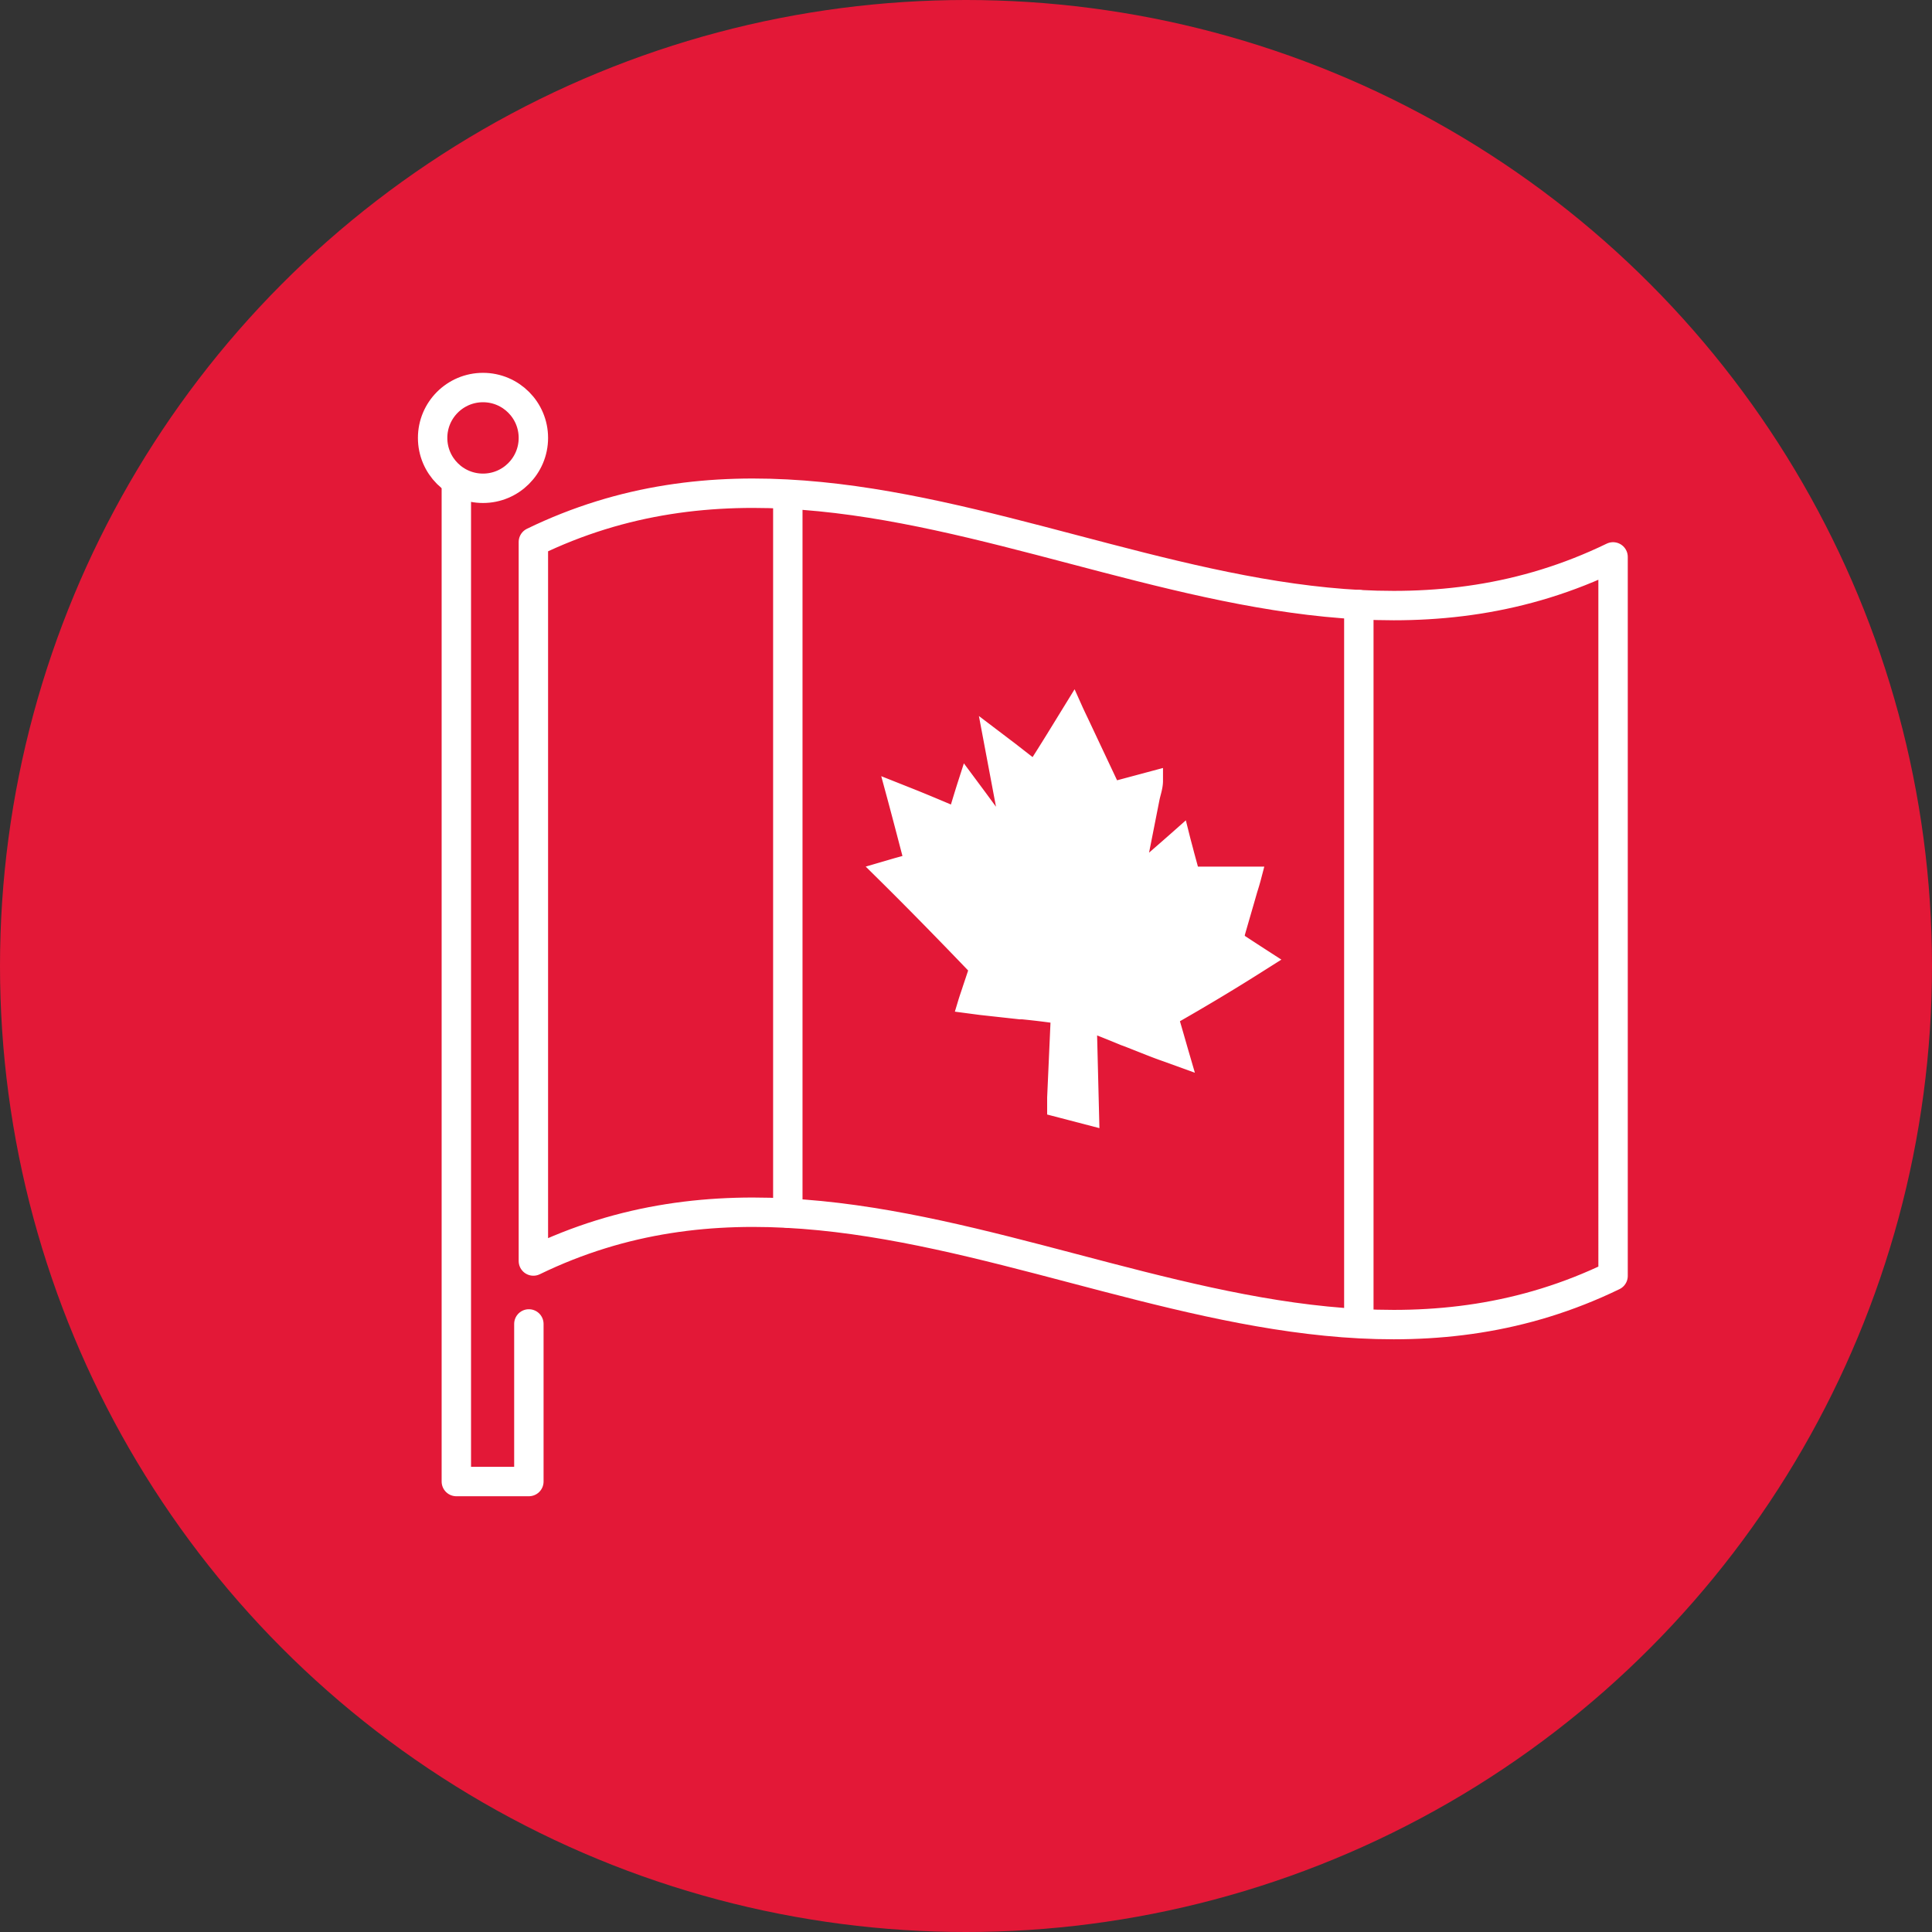
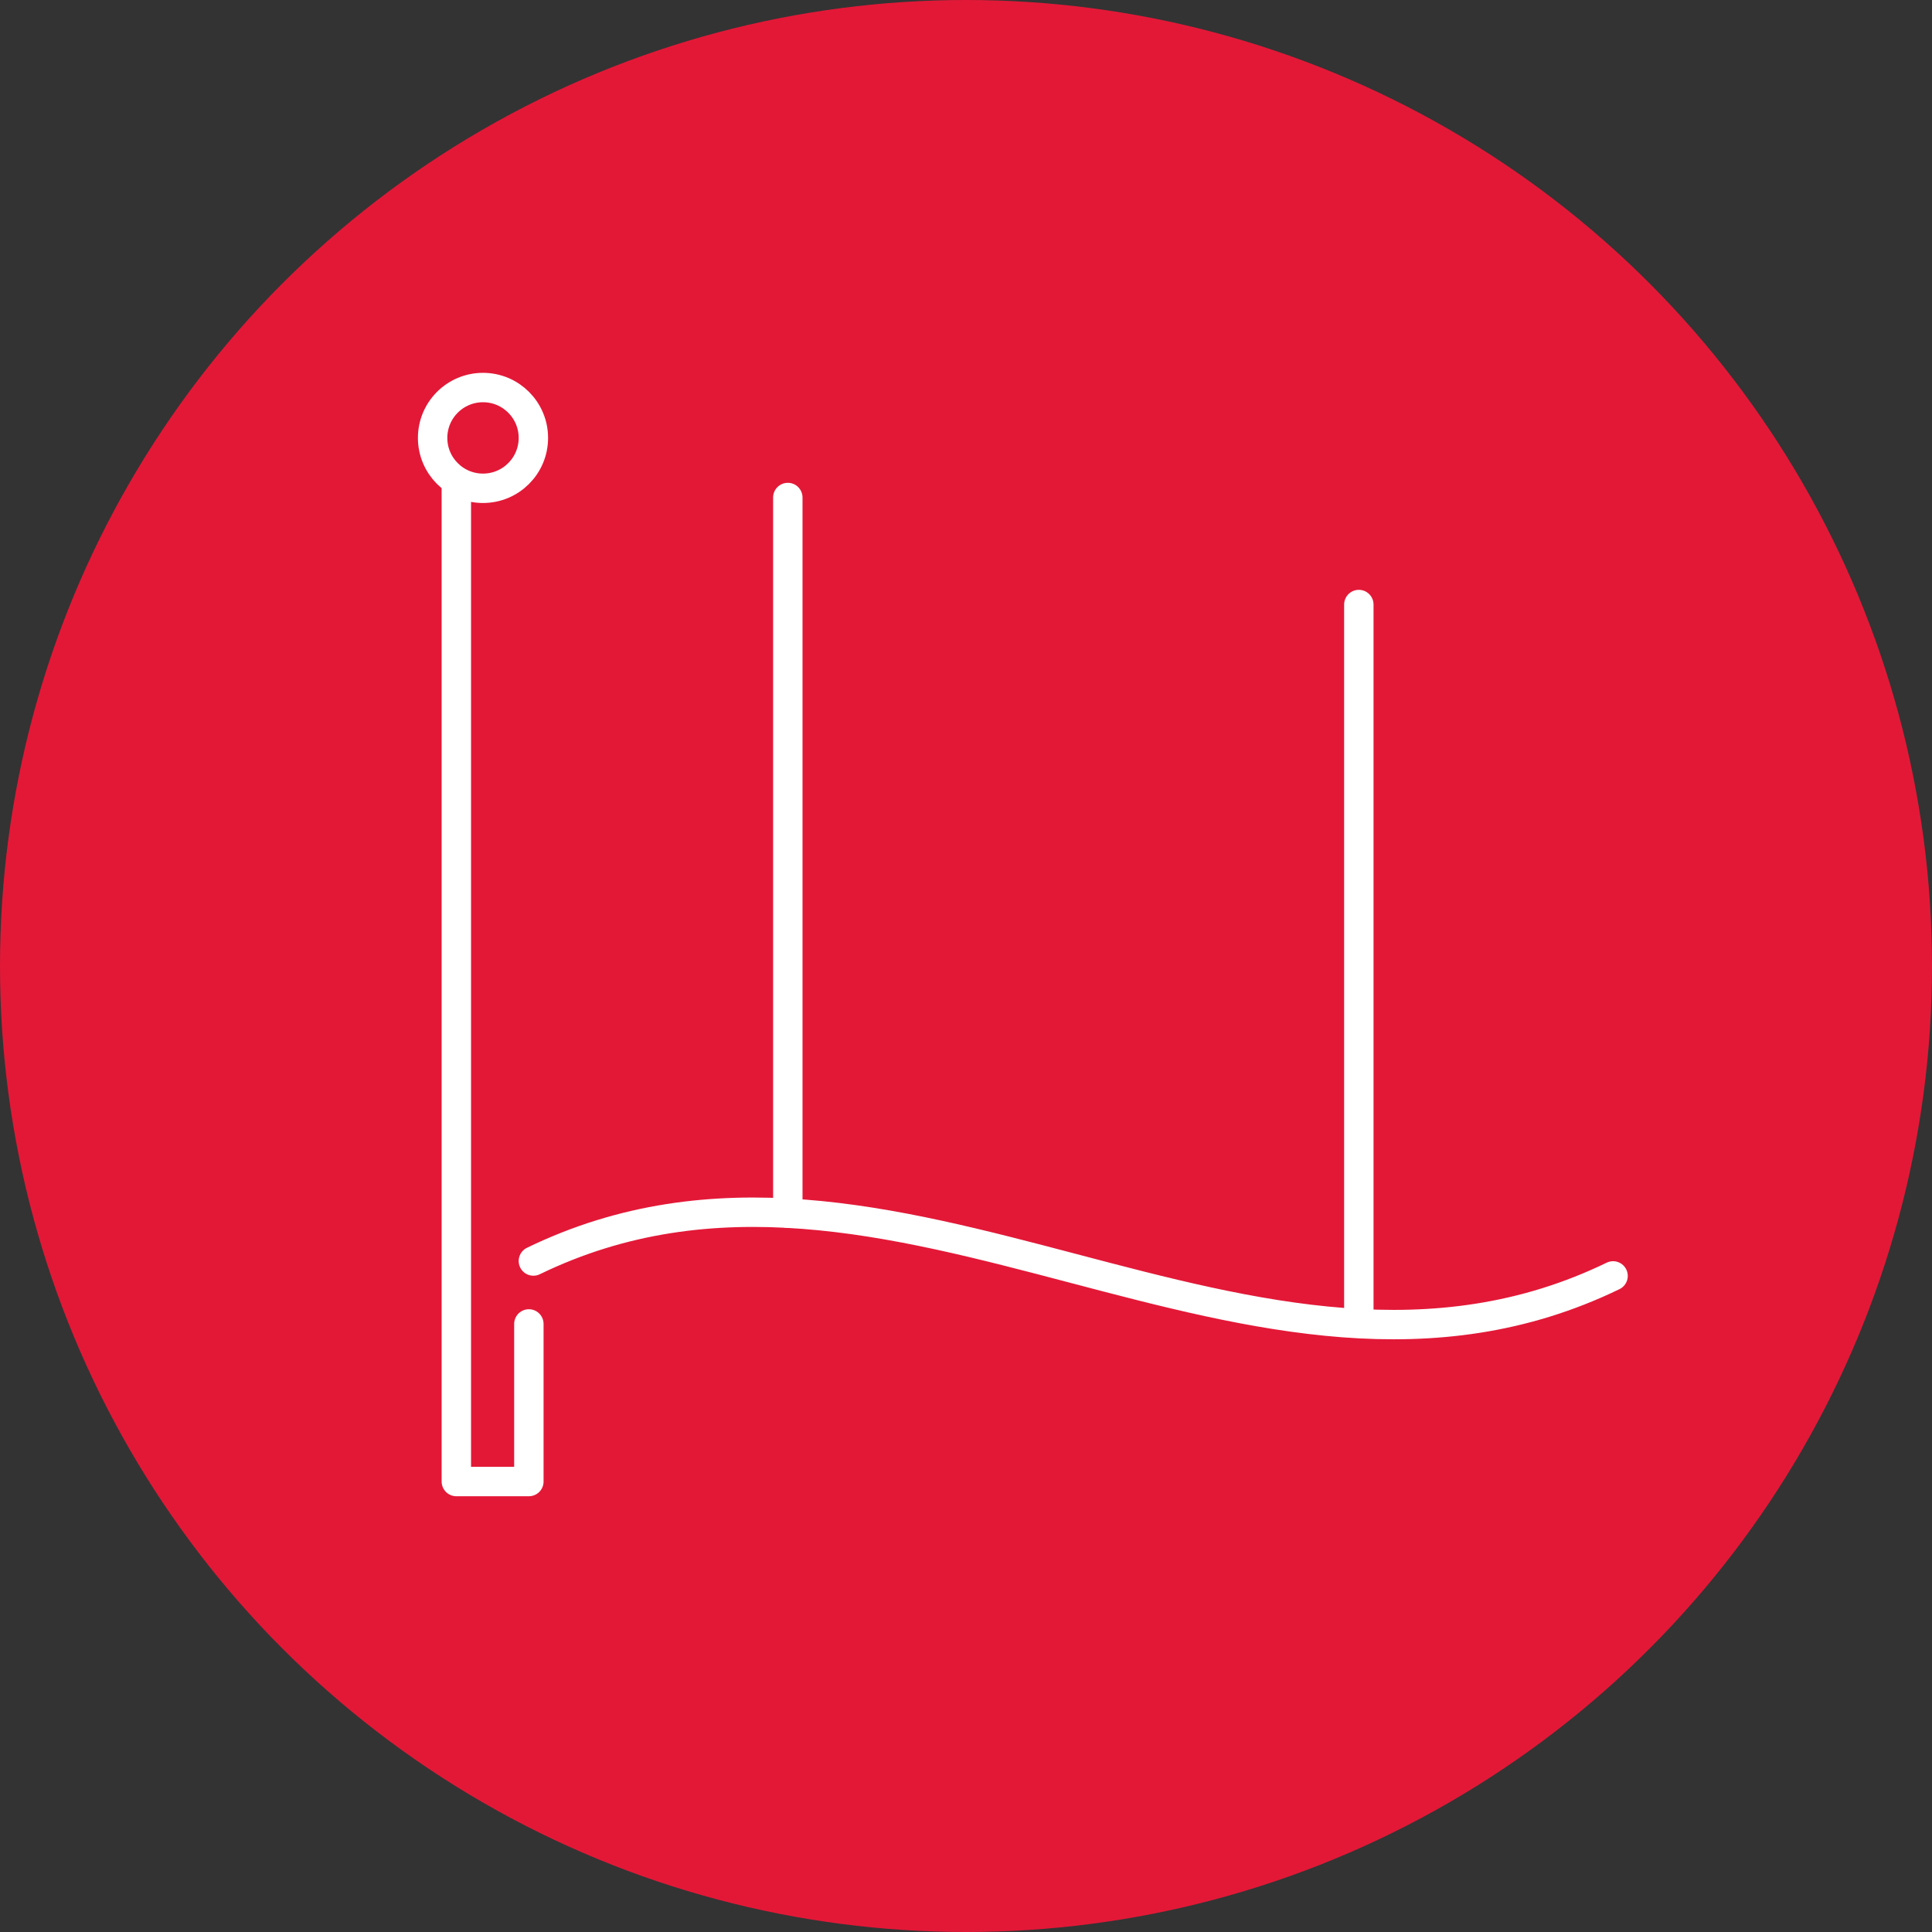
<svg xmlns="http://www.w3.org/2000/svg" viewBox="0 0 98.56 98.56">
  <rect x="0" y="0" width="98.56" height="98.56" fill="#333333" stroke="none" />
  <defs>
    <style>.cls-1,.cls-3{fill:#e31837;}.cls-2{fill:none;}.cls-2,.cls-3,.cls-4{stroke:#fff;}.cls-2,.cls-3{stroke-linecap:round;stroke-linejoin:round;stroke-width:1.5px;}.cls-4{fill:#fff;stroke-miterlimit:10;}</style>
  </defs>
  <g id="Layer_2" data-name="Layer 2">
    <g id="Header">
      <circle class="cls-1" cx="49.28" cy="49.28" r="49.28" />
      <polyline class="cls-2" points="23.28 23.25 23.28 75.58 26.98 75.58 26.98 67.54" />
      <circle class="cls-3" cx="24.64" cy="22.34" r="2.57" />
-       <path class="cls-4" d="M50.67,37.71l.83.63,1.13.88c.16.13.17.13.18.12.65-1,1.3-2.07,1.94-3.11.13.29.27.57.4.85l1.54,3.27s0,0,.2,0l1.94-.52c0,.3-.11.59-.17.88-.27,1.37-.54,2.75-.82,4.12.79-.68,1.58-1.36,2.37-2.06.07.28.15.56.22.84l.3,1.1c1,0,2.08,0,3.12,0-.06.23-.13.46-.2.68-.21.74-.43,1.48-.64,2.22,0,.18-.08.28-.1.34q.77.51,1.53,1l-.57.36c-1.41.89-2.83,1.73-4.25,2.54a.1.1,0,0,0,0,.07c.2.67.39,1.35.58,2l-.69-.25c-.58-.2-1-.38-2-.77l-.14-.05c-.87-.36-1.38-.56-1.92-.76l.12,4.81-1.65-.43,0-.47.19-4.26c-.54-.08-1.05-.15-1.94-.24l-.13,0-2-.22-.68-.09c.06-.2.13-.4.2-.61.12-.37.25-.74.37-1.12,0,0,0-.07,0-.11-1.61-1.68-3.21-3.32-4.81-4.9l.65-.19.87-.24c0-.06,0-.17-.09-.37-.28-1.07-.56-2.15-.85-3.22l.73.29c.8.32,1.6.66,2.4,1,.17-.57.34-1.14.52-1.7l.55.74c.6.82,1.21,1.64,1.81,2.47Z" />
-       <path class="cls-2" d="M82.29,65.09c-18.36,8.9-36.72-9.67-55.08-.76V27.65c18.36-8.91,36.72,9.66,55.08.76Z" />
+       <path class="cls-2" d="M82.29,65.09c-18.36,8.9-36.72-9.67-55.08-.76c18.36-8.91,36.72,9.66,55.08.76Z" />
      <path class="cls-2" d="M40.19,25.38V61.89" />
      <path class="cls-2" d="M69.32,30.84V67.39" />
    </g>
  </g>
</svg>